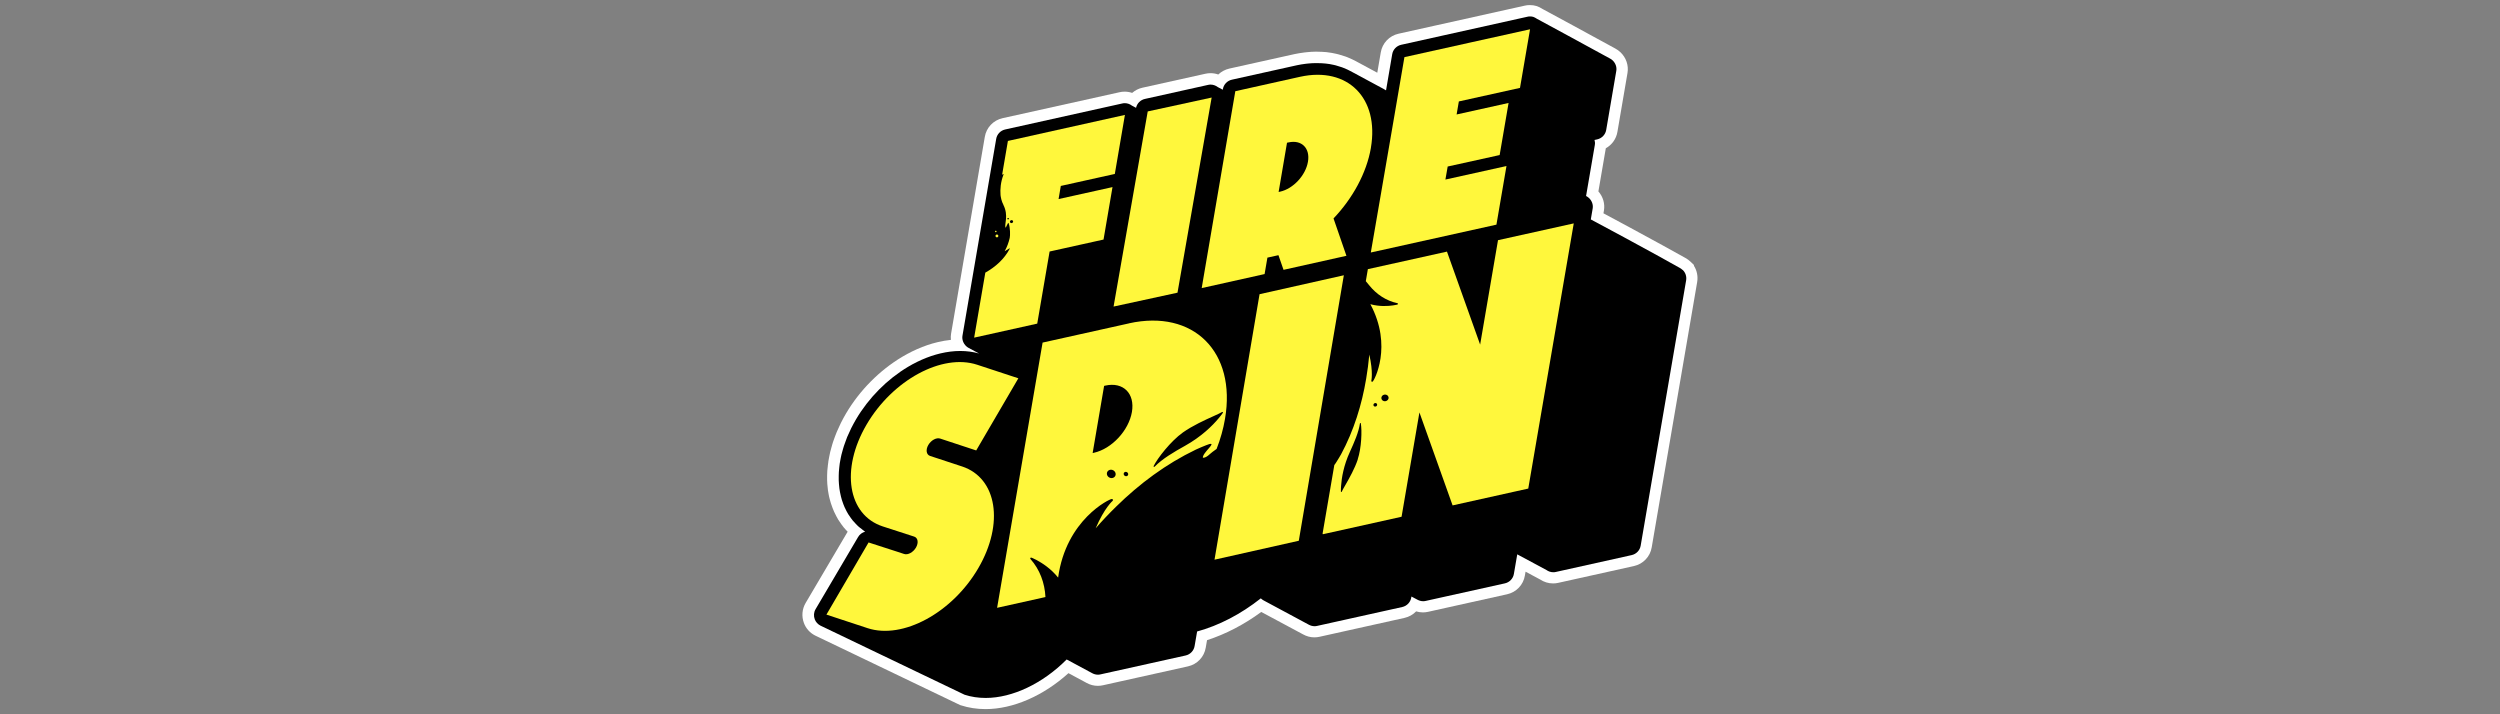
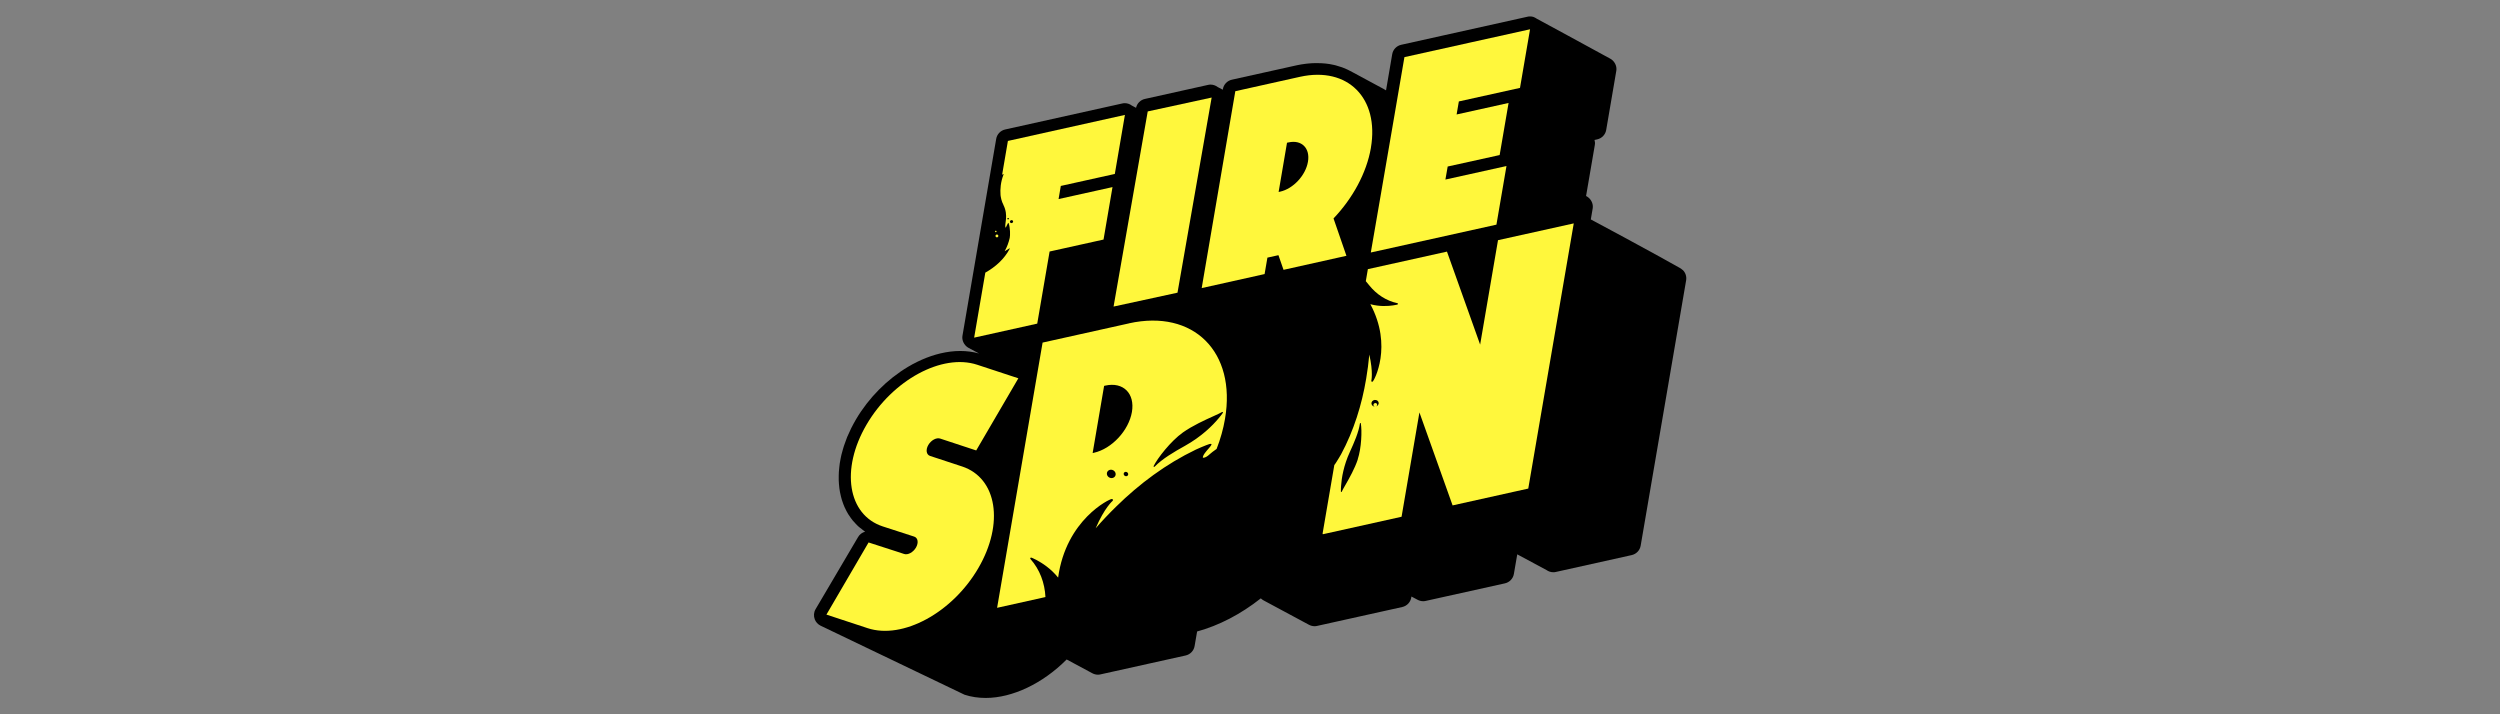
<svg xmlns="http://www.w3.org/2000/svg" id="firespin" width="560" height="160" viewBox="0 0 560 160">
  <rect x="0" y="0" width="560" height="160" fill="#808080" stroke="none" />
  <defs>
    <style>
      .cls-1, .cls-2, .cls-3 {
        stroke-width: 0px;
      }

      .cls-2 {
        fill: #fff;
      }

      .cls-3 {
        fill: #fff73c;
      }
    </style>
  </defs>
  <path class="cls-1" d="M371.93,57.56c.29.16.59.33.9.5.6.33.98.54,1.01.56" />
-   <path class="cls-2" d="M379.44,59.56v-.21l-.8-.76c-.32-.31-.68-.57-1.13-.82l-5.22-2.89c-1.76-.97-6.67-3.64-7.24-3.94,0,0-5.79-3.11-5.88-3.16l.11-.62c.26-1.53-.2-3.1-1.24-4.28l1.66-9.67c1.36-.75,2.34-2.09,2.6-3.67l2.26-13.21c.29-1.69-.31-3.43-1.59-4.64-.35-.33-.74-.61-1.16-.83-.2-.11-.57-.31-1.34-.73l-8.18-4.46c-.89-.48-3.12-1.69-6.71-3.63-1.02-.65-1.82-.9-2.91-.9-.4,0-.78.04-1.15.13l-28.24,6.28c-2.08.46-3.65,2.12-3.99,4.2l-.78,4.54-4.36-2.35-.5-.27c-.55-.29-1.11-.55-1.7-.79-.08-.03-.17-.06-.24-.1-.05-.02-.11-.04-.16-.06l-.11-.04-.15-.05c-.48-.17-.93-.31-1.36-.42l-.11-.03c-.15-.04-.32-.09-.52-.13-.66-.15-1.31-.27-2.1-.36l-.15-.02h-.05c-.56-.05-1.17-.08-1.91-.09h-.03c-.14,0-.57,0-.57,0-.53.01-1.08.04-1.62.1-.09,0-.5.05-.66.07-.88.11-1.57.23-2.24.37l-14.59,3.24c-.96.22-1.81.68-2.49,1.33-.55-.2-1.14-.3-1.74-.3-.4,0-.78.05-1.15.13l-14.11,3.13c-.86.19-1.64.6-2.29,1.16-.53-.18-1.1-.28-1.68-.28-.41,0-.78.04-1.15.13l-26.19,5.81c-2.08.46-3.65,2.12-3.99,4.2l-7.55,44.06c-.08.46-.09.94-.04,1.4-.97.1-1.96.27-2.97.51-.38.09-.75.19-1.1.29h-.02c-1.57.46-3.13,1.07-4.63,1.81-.69.34-1.43.73-2.19,1.19-5.05,3-9.52,7.5-12.58,12.68-.39.67-.78,1.38-1.14,2.1-.1.19-.19.39-.29.62,0,0-.21.45-.26.57-.15.32-.3.64-.45,1v.02c-.09.19-.18.41-.26.66l-.1.26c-.14.38-.29.78-.43,1.2-.09.26-.16.51-.21.7l-.07.27-.02.05c-.11.38-.22.76-.32,1.19-.06.25-.11.5-.16.77l-.05.24c-.07.36-.15.73-.21,1.13v.09c-.05.26-.09.55-.12.89v.07c-.04.35-.08.7-.11,1.04v.03c-.02.34-.04.67-.04,1.02v1.03c0,.31.02.59.04.83l.02.21c.03.36.07.72.11,1.07v.07c.05.28.09.6.16.93.06.36.14.73.25,1.12.07.27.15.58.25.9.1.33.22.66.38,1.08.11.29.22.57.34.83.16.37.34.72.52,1.05l.05.09c.13.26.27.49.38.68.18.3.36.56.53.78l.15.22.07.1c.14.2.29.41.46.61.28.34.57.64.85.93l.04.04-9.41,15.96c-.8,1.35-.95,2.99-.39,4.49.45,1.22,1.35,2.22,2.52,2.81l32.48,15.58.16.05c1.73.56,3.59.85,5.53.85,6.15,0,12.97-2.98,18.57-8.05,1.43.77,3.37,1.81,3.91,2.1l.16.09c.78.43,1.64.65,2.51.65.4,0,.79-.05,1.15-.13l19.03-4.23c2.08-.46,3.65-2.12,3.99-4.2l.29-1.67c4.15-1.34,8.29-3.49,12.15-6.32,2.23,1.2,9,4.83,9.36,5.02.78.44,1.66.67,2.54.67.4,0,.79-.05,1.15-.13l19.03-4.23c1.02-.23,1.92-.74,2.61-1.46.49.15,1.01.23,1.52.23.4,0,.78-.05,1.15-.13l17.7-3.93c2.08-.46,3.65-2.12,3.99-4.2l.15-.86c2.17,1.16,2.97,1.59,3.27,1.75.86.57,1.85.88,2.9.88.39,0,.78-.04,1.15-.13l16.95-3.76c2.08-.46,3.65-2.12,3.99-4.2l10.18-59.41c.22-1.3-.05-2.61-.74-3.68h0Z" />
  <path class="cls-1" d="M351.83,8.28s-.02,0-.03-.01c.02,0,.03.02.05.03-.02-.01-.02-.02-.02-.02h0Z" />
  <path class="cls-1" d="M376.87,60.45h0c-.19-.19-.39-.32-.6-.44l-5.2-2.89c-2.75-1.5-7.14-3.89-7.21-3.93-.04-.02-7.51-4.04-7.52-4.04l.42-2.45c.15-.86-.19-1.74-.82-2.34-.2-.19-.42-.34-.66-.46,0,0,0,0,0,0l1.96-11.42c.07-.38.04-.77-.07-1.13l.6-.13c1.04-.23,1.85-1.07,2.02-2.13l2.26-13.22c.15-.86-.19-1.74-.82-2.34-.18-.17-.37-.31-.59-.42,0,0-.54-.29-1.38-.75l-8.18-4.46c-.89-.49-3.16-1.71-6.79-3.68-.69-.45-1.02-.54-1.59-.54-.2,0-.38.02-.57.07l-28.26,6.28c-1.04.23-1.85,1.07-2.02,2.13l-1.38,8.08c-.12-.07-.25-.16-.43-.25-.02,0-.08-.05-.1-.06l-6.96-3.75s-.49-.26-.51-.27c-.43-.23-.91-.46-1.45-.67-.14-.06-.27-.1-.41-.16l-.09-.03c-.4-.14-.81-.27-1.23-.38l-.1-.03c-.14-.04-.28-.07-.42-.1-.63-.15-1.21-.24-1.85-.31h-.03c-.54-.06-1.11-.08-1.82-.09-.13,0-.52,0-.52,0-.46,0-.95.04-1.43.08,0,0-.43.04-.58.06-.72.09-1.37.19-2.01.33l-14.59,3.24c-1.04.23-1.85,1.07-2.02,2.13l-.02.12s-1.13-.61-1.15-.61c-.46-.35-1.02-.54-1.59-.54-.19,0-.38.02-.57.07l-14.13,3.14c-1,.22-1.77,1-1.99,1.99-.03,0-.92-.49-.94-.5-.46-.35-1.02-.54-1.59-.54-.19,0-.38.02-.57.07l-26.21,5.82c-1.04.23-1.85,1.07-2.02,2.13l-7.55,44.06c-.15.86.19,1.74.82,2.34.18.17.38.31.59.42.03.02,2.29,1.23,2.31,1.24-1.33-.38-2.75-.57-4.22-.57s-2.94.19-4.47.55c-.32.07-.66.17-.99.26-1.39.4-2.81.95-4.21,1.64-.67.32-1.35.7-2.01,1.09-4.69,2.79-8.83,6.96-11.67,11.78-.37.63-.73,1.3-1.07,1.97-.08.16-.16.32-.22.48l-.11.24c-.19.43-.4.85-.58,1.27-.07.19-.15.37-.21.57l-.11.3c-.14.37-.28.74-.4,1.11-.07.21-.13.43-.19.63l-.06.21c-.11.38-.22.75-.31,1.13-.06.23-.1.46-.15.7l-.03.15c-.07.37-.15.73-.2,1.1-.04.27-.07.53-.1.85-.04.36-.07.71-.1,1.07-.02.28-.03.56-.03.85v1.03c0,.28.03.56.05.82.03.33.07.67.1,1,.04.27.07.54.13.8.06.32.13.65.21.97.07.26.13.52.21.78.09.31.2.61.33.95.08.23.18.46.28.69.13.3.28.58.43.88l.07.12c.09.19.19.36.31.55.17.28.36.54.56.82l.08.11c.11.17.23.32.36.48.2.25.43.49.7.77l.09.09c.13.14.27.28.4.41.26.23.54.46.89.71,0,0,.07.07.08.07.13.11.27.21.41.32.07.06.16.1.23.16-.66.17-1.23.59-1.59,1.21l-9.51,16.14c-.41.69-.47,1.52-.19,2.27.23.62.7,1.12,1.28,1.42l32.28,15.48c1.47.48,3.07.72,4.73.72,6.02,0,12.81-3.26,18.14-8.62.02,0,5.7,3.05,5.73,3.08.39.21.82.33,1.28.33.19,0,.38-.02.57-.07l19.06-4.23c1.04-.23,1.85-1.07,2.02-2.13l.56-3.25c4.88-1.33,9.76-3.86,14.27-7.42l.03.03c.19.18.39.32.61.44.04.02,10.09,5.41,10.11,5.43.4.22.84.34,1.3.34.19,0,.38-.02.57-.07l19.06-4.23c1.04-.23,1.85-1.07,2.02-2.13l.04-.22s1.31.7,1.34.71c.4.22.84.34,1.3.34.19,0,.38-.02.57-.07l17.72-3.93c1.04-.23,1.85-1.07,2.02-2.13l.75-4.37s6.52,3.5,6.54,3.51c.45.32.98.5,1.55.5.19,0,.38-.02.58-.07l16.96-3.77c1.04-.23,1.85-1.07,2.02-2.13l10.18-59.41c.15-.86-.14-1.75-.78-2.35h0Z" />
  <path class="cls-3" d="M249.72,38.96l2.26-13.22-26.21,5.83-1.3,7.61c.13-.11.21-.18.21-.18.03-.02.07-.02.09,0,.03,0,.04.05.03.07-.67,1.73-.78,3.32-.68,4.64.06.48.2,1.34.66,2.21v.02c1.17,2.34.19,4.29.44,5.01.1.32.57-1.4.72-.94.37,1.06.36,2.75.24,3.28-.24,1.05-.61,2.05-1.14,2.99.13-.08.25-.15.34-.2.33-.19.59-.34.72-.44.02,0,.05,0,.07,0,.02.02.03.04.02.06-1.23,2.33-3.21,4.1-5.48,5.37l-2.5,14.56,14.13-3.14,2.77-16.15,12.08-2.68,2.01-11.75-12.08,2.68.5-2.94,12.08-2.68h0ZM226.66,49.96c-.19.05-.39-.06-.43-.23-.04-.18.08-.36.27-.41.19-.05.39.06.43.23.04.18-.07.36-.27.41Z" />
  <path class="cls-1" d="M225.78,48.82c-.1.03-.16.12-.14.21.02.09.12.15.22.12.1-.03.16-.12.14-.21-.02-.09-.12-.15-.22-.12Z" />
  <path class="cls-3" d="M249.44,68.67l14.32-3.11,7.65-43.71-14.32,3.11-7.65,43.71Z" />
  <path class="cls-3" d="M286.76,42.93l-.35.07,1.88-11.03.35-.07c2.92-.65,4.87,1.29,4.34,4.34-.52,3.05-3.3,6.04-6.23,6.69h0ZM307.08,33.1c1.9-11.13-5.18-18.23-15.82-15.91l-14.55,3.24-7.53,44.1,14.09-3.14.63-3.68.45-.1,2.02-.45,1.14,3.28,14.09-3.14-2.89-8.37c4.27-4.49,7.4-10.14,8.38-15.84h-.02s0,0,0,0Z" />
  <path class="cls-3" d="M340.48,19.69l2.25-13.13-13.68,3.03-14.46,3.21-2.25,13.13-.5,2.91-2.01,11.67-.5,2.91-2.27,13.14,28.14-6.24,2.25-13.13-13.68,3.03.51-2.92,11.64-2.57,2-11.67-11.64,2.58.5-2.92,13.68-3.03Z" />
-   <path class="cls-3" d="M272.05,125.37l18.88-4.24,10.09-59.47-18.88,4.24-10.09,59.47Z" />
  <path class="cls-3" d="M215.48,104.48l-7.14-2.35c-.85-.28-1.02-1.38-.4-2.45.63-1.08,1.82-1.72,2.66-1.44l8.07,2.66,9.44-16.16-9.23-3.04c-7.85-2.58-18.95,3.43-24.79,13.44-5.84,10-4.21,20.2,3.65,22.78l7.04,2.28c.85.28,1.02,1.38.4,2.45-.63,1.08-1.82,1.72-2.66,1.44l-1.52-.5-6.44-2.08-9.44,16.16,9.23,3.04c7.85,2.58,18.95-3.43,24.79-13.44,5.84-10,4.21-20.2-3.65-22.79h0Z" />
  <path class="cls-3" d="M252.88,72.44h0l-19.34,4.3-10.19,59.41,10.83-2.41h0c-.15-3.13-1.26-6.18-3.36-8.52-.07-.07-.07-.17-.02-.24.06-.07.15-.1.24-.07.02,0,.46.17,1.13.53,1.16.61,3.21,1.88,4.85,3.94,1.79-13.03,11.57-17.62,11.98-17.6.5.02.24.4.24.4,0,0-1.84,1.54-3.81,6.16,1.46-1.69,3-3.31,4.6-4.87,5.19-5.1,11.14-9.54,17.84-12.76.48-.24,1.8-.78,2.3-.98.07-.02.4-.16.73-.26,1.67-.39-1.56,1.94-1.46,3.07.86.03,1.57-.9,2.21-1.35.29-.21.58-.42.87-.63.86-2.21,1.5-4.46,1.88-6.72,2.58-15.03-7.06-24.62-21.53-21.41h0ZM249.81,106.62c-.24.44-.82.61-1.31.35-.49-.25-.7-.83-.46-1.28.24-.44.82-.61,1.31-.35.49.25.7.83.46,1.28ZM252.67,106.43c-.12.23-.43.32-.68.18-.26-.14-.36-.44-.24-.67.12-.23.42-.32.68-.18.26.14.36.44.24.67ZM273.93,92.47c-.29.4-.6.82-.96,1.23-1.4,1.68-3.86,4.11-7.51,6.15-2.5,1.39-5.09,2.91-6.84,4.7-.05.03-.1.05-.16.01h-.01s-.07-.08-.05-.14c.87-1.78,3.84-5.6,6.56-7.54,2.17-1.54,4.98-2.81,6.84-3.65.88-.4,1.59-.72,1.94-.94.05-.03.11-.02.16.02.05.03.06.1.02.15ZM253.55,92.28c-.71,4.16-4.52,8.25-8.51,9.14l-.29.07,2.57-15.05.29-.07c3.99-.88,6.65,1.76,5.94,5.92Z" />
  <path class="cls-3" d="M223.31,53.17c.18,0,.32-.15.32-.32s-.14-.32-.32-.32-.32.15-.32.32.14.32.32.32Z" />
  <path class="cls-3" d="M223.06,52.02c.09,0,.17-.07.17-.17s-.07-.17-.17-.17-.17.07-.17.17.07.17.17.17Z" />
-   <path class="cls-3" d="M335.55,53.82l-4,23.37-7.43-20.83-17.72,3.93-.46,2.69c.26.31.52.63.78.95,1.59,1.98,3.79,3.46,6.29,3.98.07.02.13.07.13.15,0,.07-.05.14-.12.16,0,0-.38.1-.99.19-1.07.16-3.01.3-5.07-.27,5.06,9.43.82,17.12.55,17.31-.34.22-.34-.15-.34-.15,0,0,.47-1.89-.45-5.87-.16,1.81-.4,3.61-.7,5.4-.97,5.83-2.76,11.61-5.62,16.93-.2.38-.82,1.37-1.05,1.74-.03.06-.19.31-.35.53-.04.05-.07.08-.11.11l-2.63,15.36c.02.06.03.11.05.17l17.64-3.92,4-23.37,7.43,20.83,16.95-3.77,10.19-59.4-16.96,3.76h0ZM304.14,102.92c-.68,2.05-1.92,4.23-2.75,5.68-.4.69-.7,1.23-.84,1.54-.02.05-.07.07-.11.07-.05,0-.08-.05-.08-.09,0-.41,0-.84.04-1.27.12-1.77.56-4.55,1.98-7.64.97-2.13,1.95-4.35,2.25-6.38,0-.05.05-.08.09-.08h0s.1.03.1.07c.29,1.59.16,5.53-.7,8.1h0ZM308.12,91.07c-.23.04-.45-.1-.47-.32-.03-.22.13-.42.36-.46.23-.04.45.1.47.32s-.13.42-.36.46ZM310.34,89.87c-.44.07-.85-.21-.91-.62-.06-.41.25-.8.7-.86.44-.07.85.21.91.62.06.41-.26.79-.7.86Z" />
+   <path class="cls-3" d="M335.55,53.82l-4,23.37-7.43-20.83-17.72,3.93-.46,2.69c.26.31.52.63.78.95,1.59,1.98,3.79,3.46,6.29,3.98.07.02.13.07.13.15,0,.07-.05.14-.12.16,0,0-.38.1-.99.19-1.07.16-3.01.3-5.07-.27,5.06,9.43.82,17.12.55,17.31-.34.22-.34-.15-.34-.15,0,0,.47-1.89-.45-5.87-.16,1.81-.4,3.61-.7,5.4-.97,5.83-2.76,11.61-5.62,16.93-.2.38-.82,1.37-1.05,1.74-.03.06-.19.31-.35.53-.04.05-.07.08-.11.11l-2.63,15.36c.02.06.03.11.05.17l17.64-3.92,4-23.37,7.43,20.83,16.95-3.77,10.19-59.4-16.96,3.76h0ZM304.14,102.92c-.68,2.05-1.92,4.23-2.75,5.68-.4.69-.7,1.23-.84,1.54-.02.05-.07.07-.11.07-.05,0-.08-.05-.08-.09,0-.41,0-.84.04-1.27.12-1.77.56-4.55,1.98-7.64.97-2.13,1.95-4.35,2.25-6.38,0-.05.05-.08.09-.08h0s.1.03.1.07c.29,1.59.16,5.53-.7,8.1h0ZM308.12,91.07c-.23.04-.45-.1-.47-.32-.03-.22.13-.42.36-.46.23-.04.45.1.47.32s-.13.42-.36.46Zc-.44.07-.85-.21-.91-.62-.06-.41.25-.8.7-.86.44-.07.85.21.91.62.06.41-.26.79-.7.86Z" />
</svg>